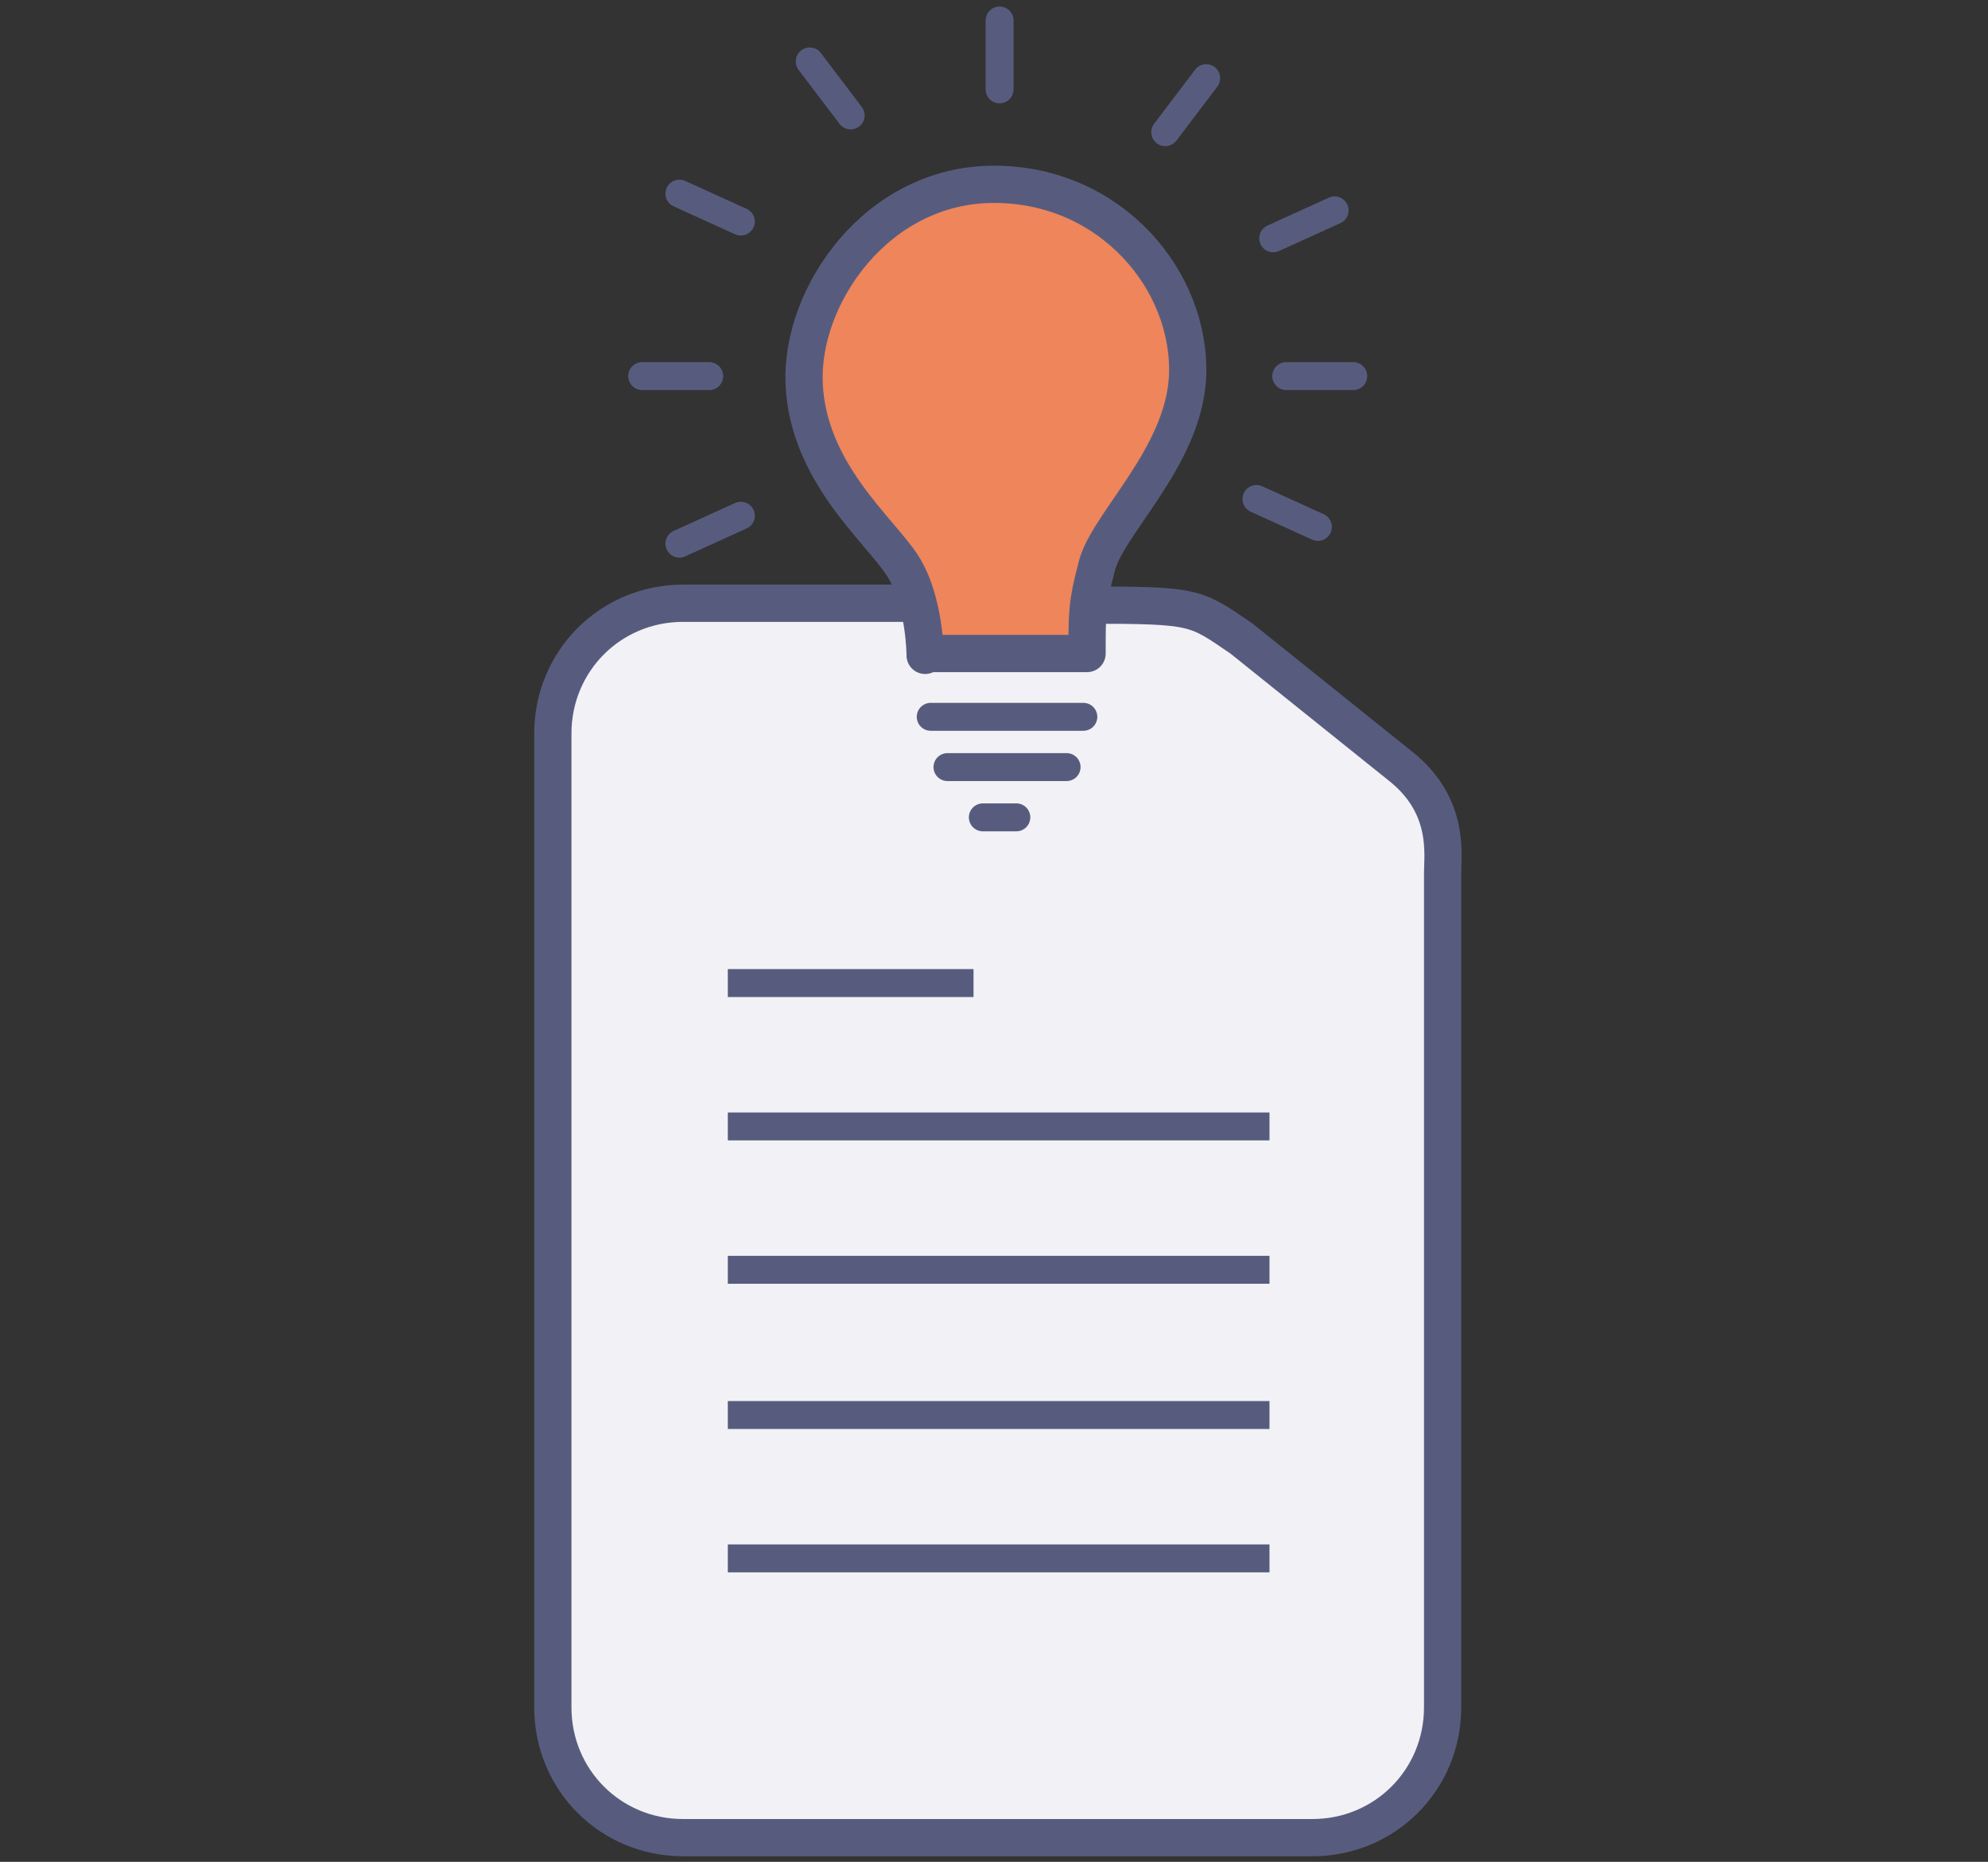
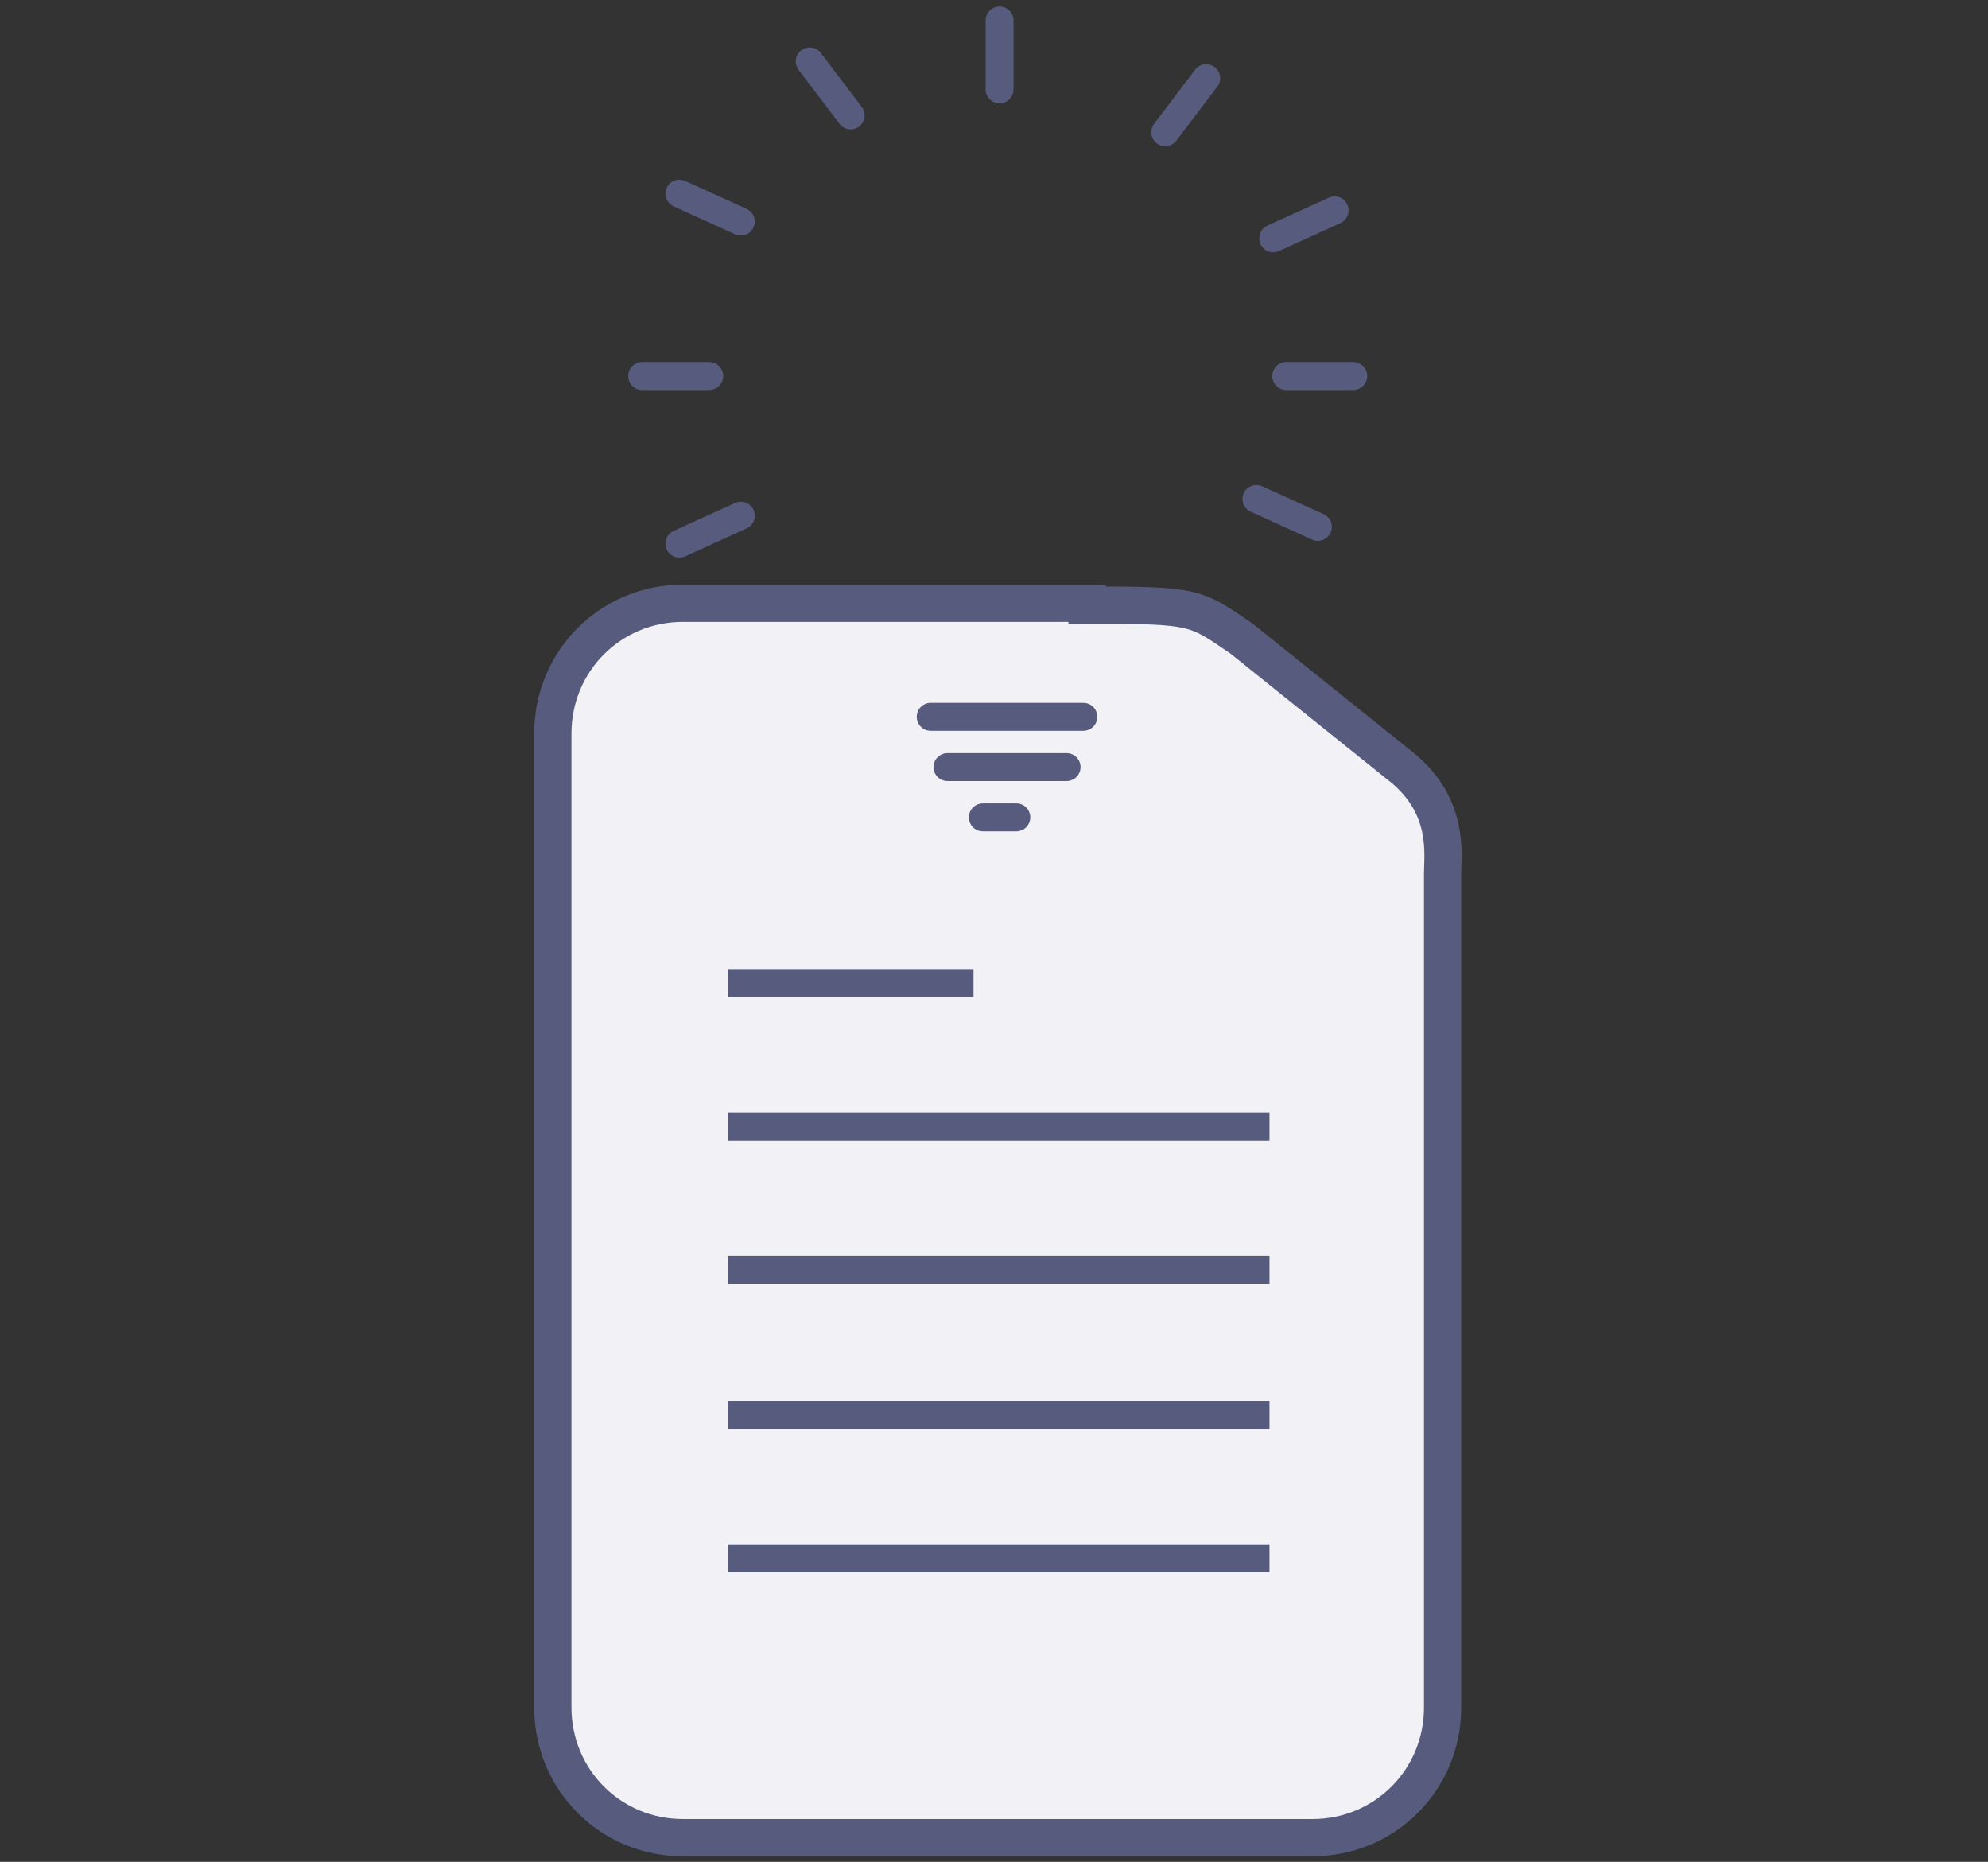
<svg xmlns="http://www.w3.org/2000/svg" id="Ebene_1" data-name="Ebene 1" version="1.1" viewBox="0 0 106.8 100">
  <rect x="0" y="0" width="106.8" height="100" fill="#333333" stroke="none" />
  <g>
    <path d="M58.4,32.4h-7.8s-13.9,0-13.9,0c-3.9,0-7,3.1-7,7v52.3c0,3.9,3.1,7,7,7h17.1s2.8,0,2.8,0h13.9c3.9,0,7-3.1,7-7v-44.8c0-1,.4-3.6-2.2-5.7l-8.6-6.9c-2.5-1.7-2.4-1.8-8.3-1.8" fill="#f2f1f5" stroke-width="0" />
    <path d="M58.4,32.4h-7.8s-13.9,0-13.9,0c-3.9,0-7,3.1-7,7v52.3c0,3.9,3.1,7,7,7h17.1s2.8,0,2.8,0h13.9c3.9,0,7-3.1,7-7v-44.8c0-1,.4-3.6-2.2-5.7l-8.6-6.9c-2.5-1.7-2.4-1.8-8.3-1.8Z" fill="none" stroke="#575c7f" stroke-miterlimit="10" stroke-width="2" />
  </g>
  <path d="M39.1,52.8h13.2M39.1,60.5h29.1M39.1,68.2h29.1M39.1,76h29.1M39.1,83.7h29.1" fill="none" stroke="#575c7f" stroke-miterlimit="10" stroke-width="1.5" />
  <path d="M50,38.5h8.2M50.9,41.2h6.4M52.8,43.9h1.8M53.7,4.8V1.1M69.1,20.2h3.6M34.5,20.2h3.6M36.5,10.4l3.3,1.5M71.7,11.3l-3.3,1.5M70.8,28.3l-3.3-1.5M36.5,29.2l3.3-1.5M43.5,3.3l2.2,2.9M64.8,4.2l-2.2,2.9" fill="none" stroke="#575c7f" stroke-linecap="round" stroke-miterlimit="10" stroke-width="1.5" />
-   <path d="M49.7,35.2s0-2.9-1.2-4.8c-1.2-1.9-5.1-5-5.3-9.8-.2-4.7,3.9-10.7,10.2-10.7s10.6,5.2,10.4,10.3c-.2,4.4-4.4,8-4.9,10.3-.5,1.9-.5,2.4-.5,4.6h-8.7Z" fill="#ef855a" stroke-width="0" />
-   <path d="M49.7,35.2s0-2.9-1.2-4.8c-1.2-1.9-5.1-5-5.3-9.8-.2-4.7,3.9-10.7,10.2-10.7s10.6,5.2,10.4,10.3c-.2,4.4-4.4,8-4.9,10.3-.5,1.9-.5,2.4-.5,4.6h-8.7Z" fill="none" stroke="#575c7f" stroke-linejoin="round" stroke-width="2" />
</svg>